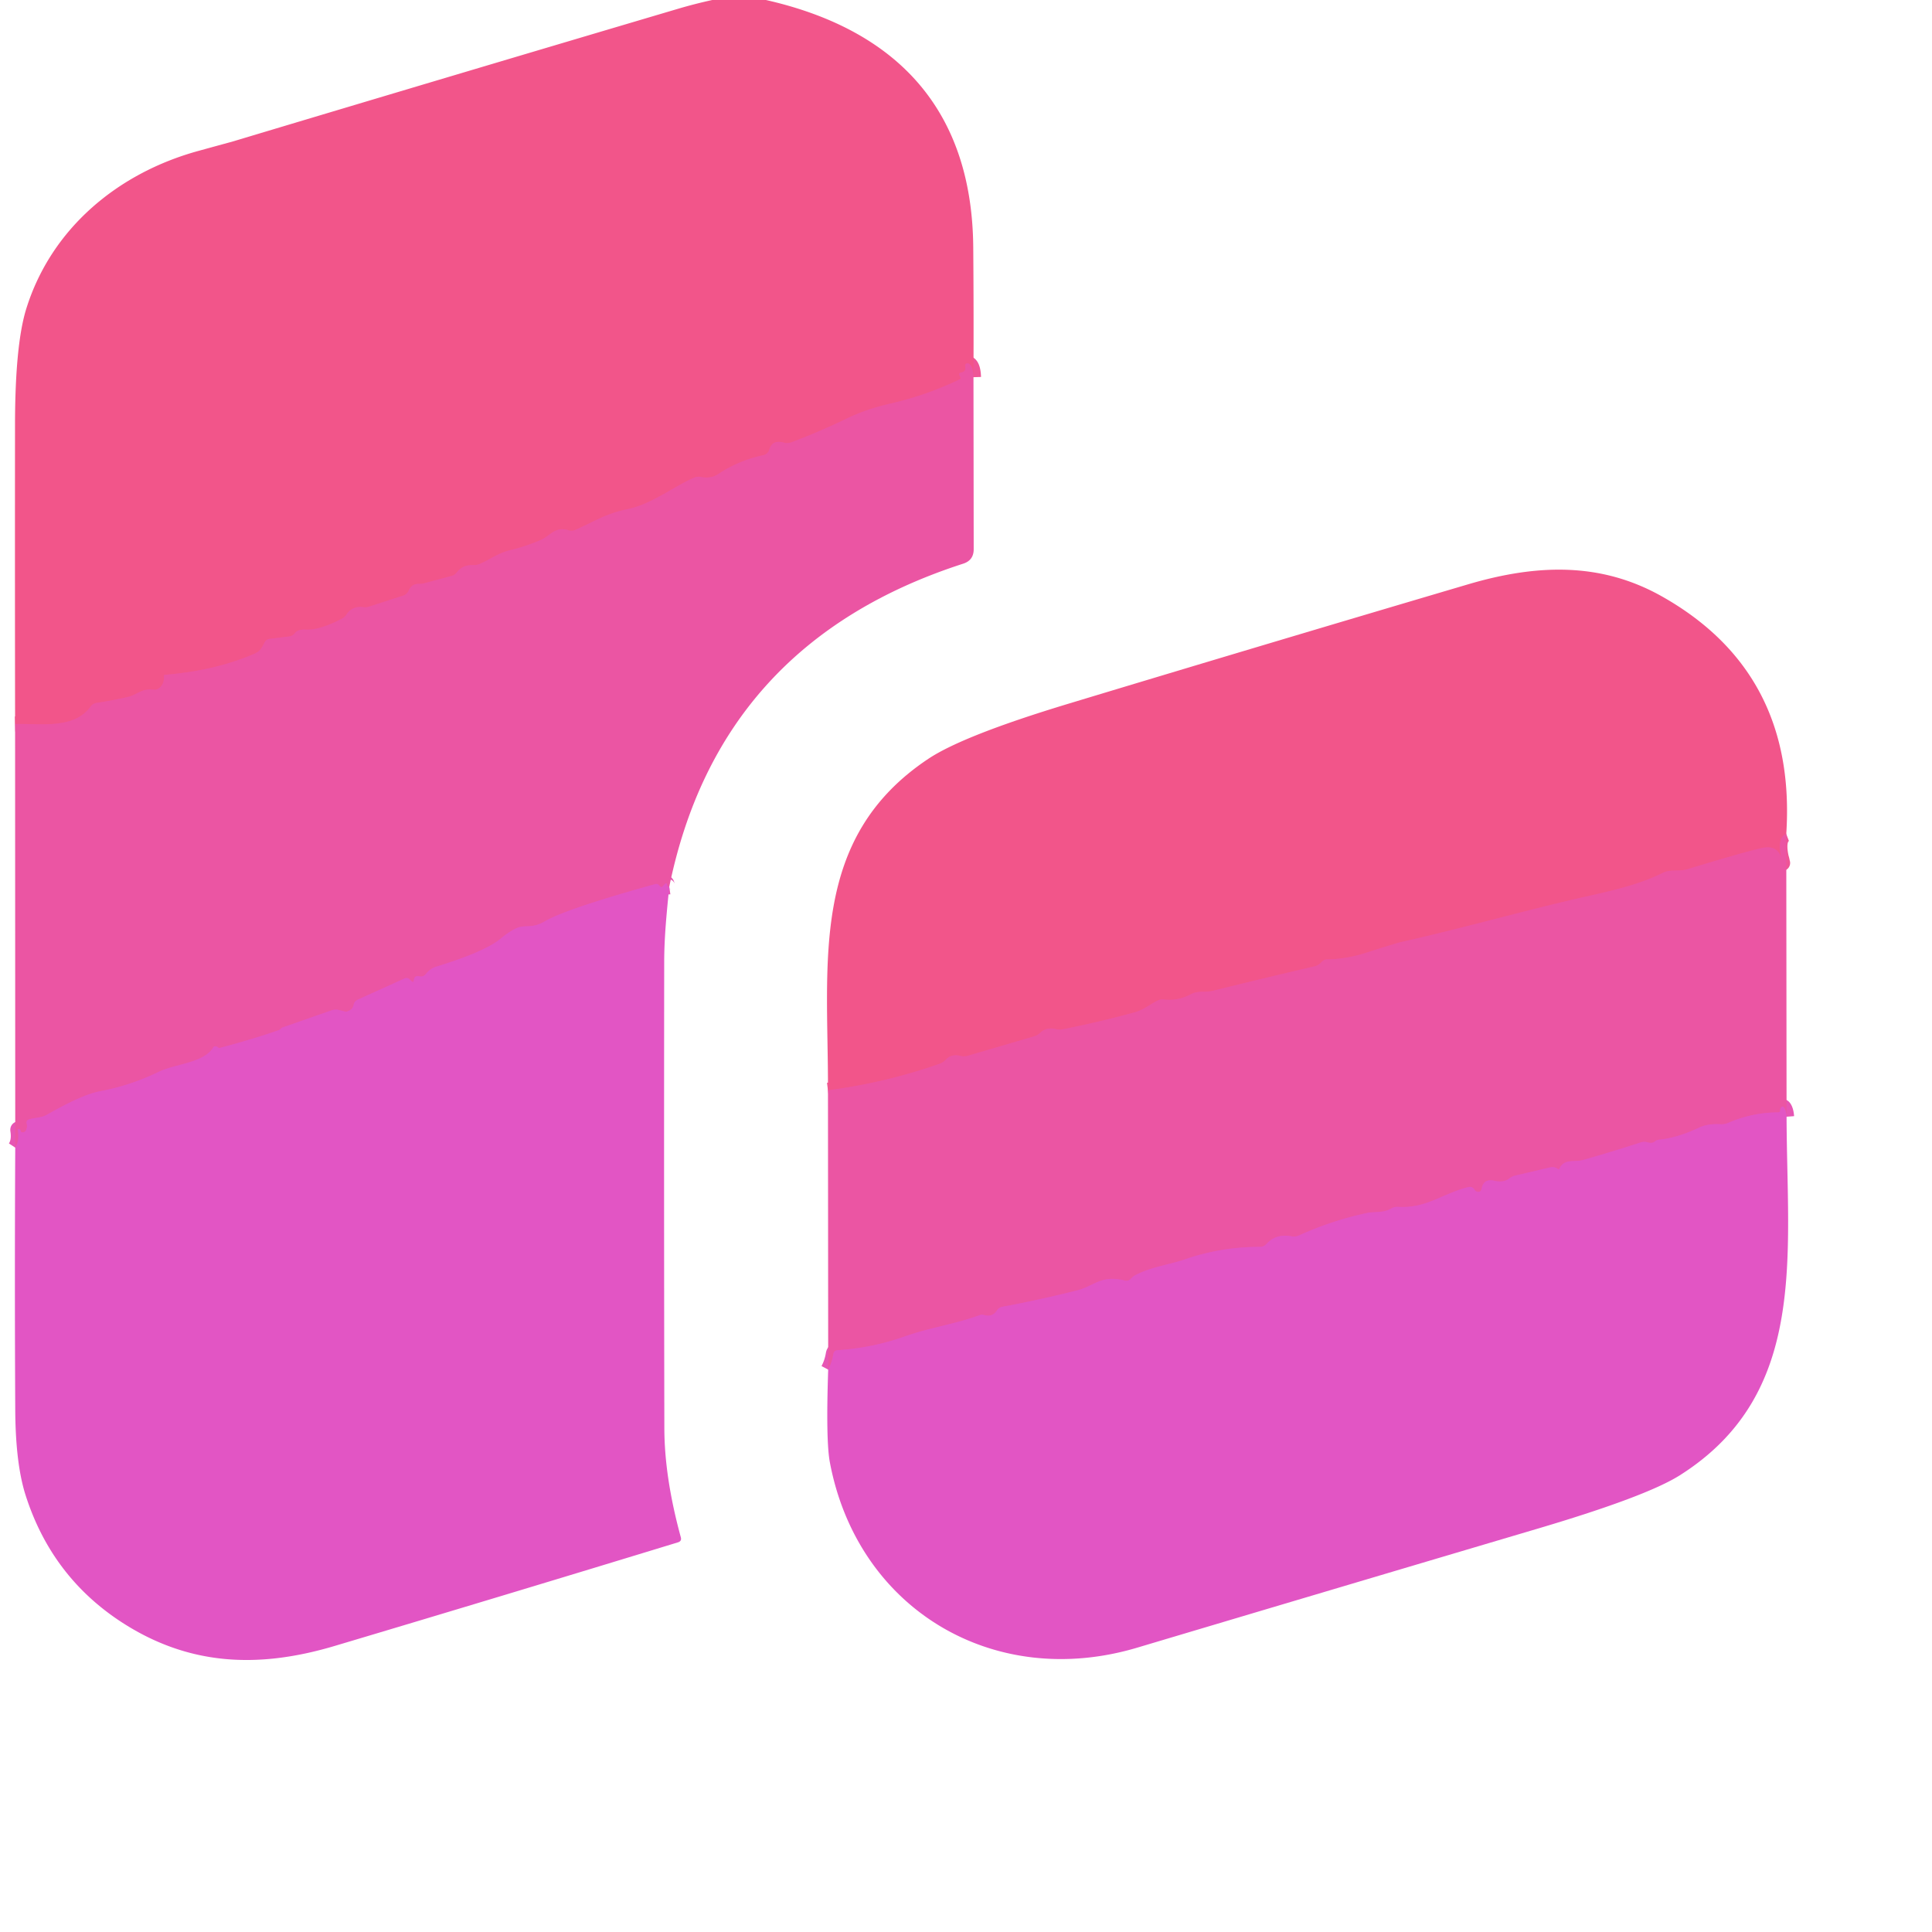
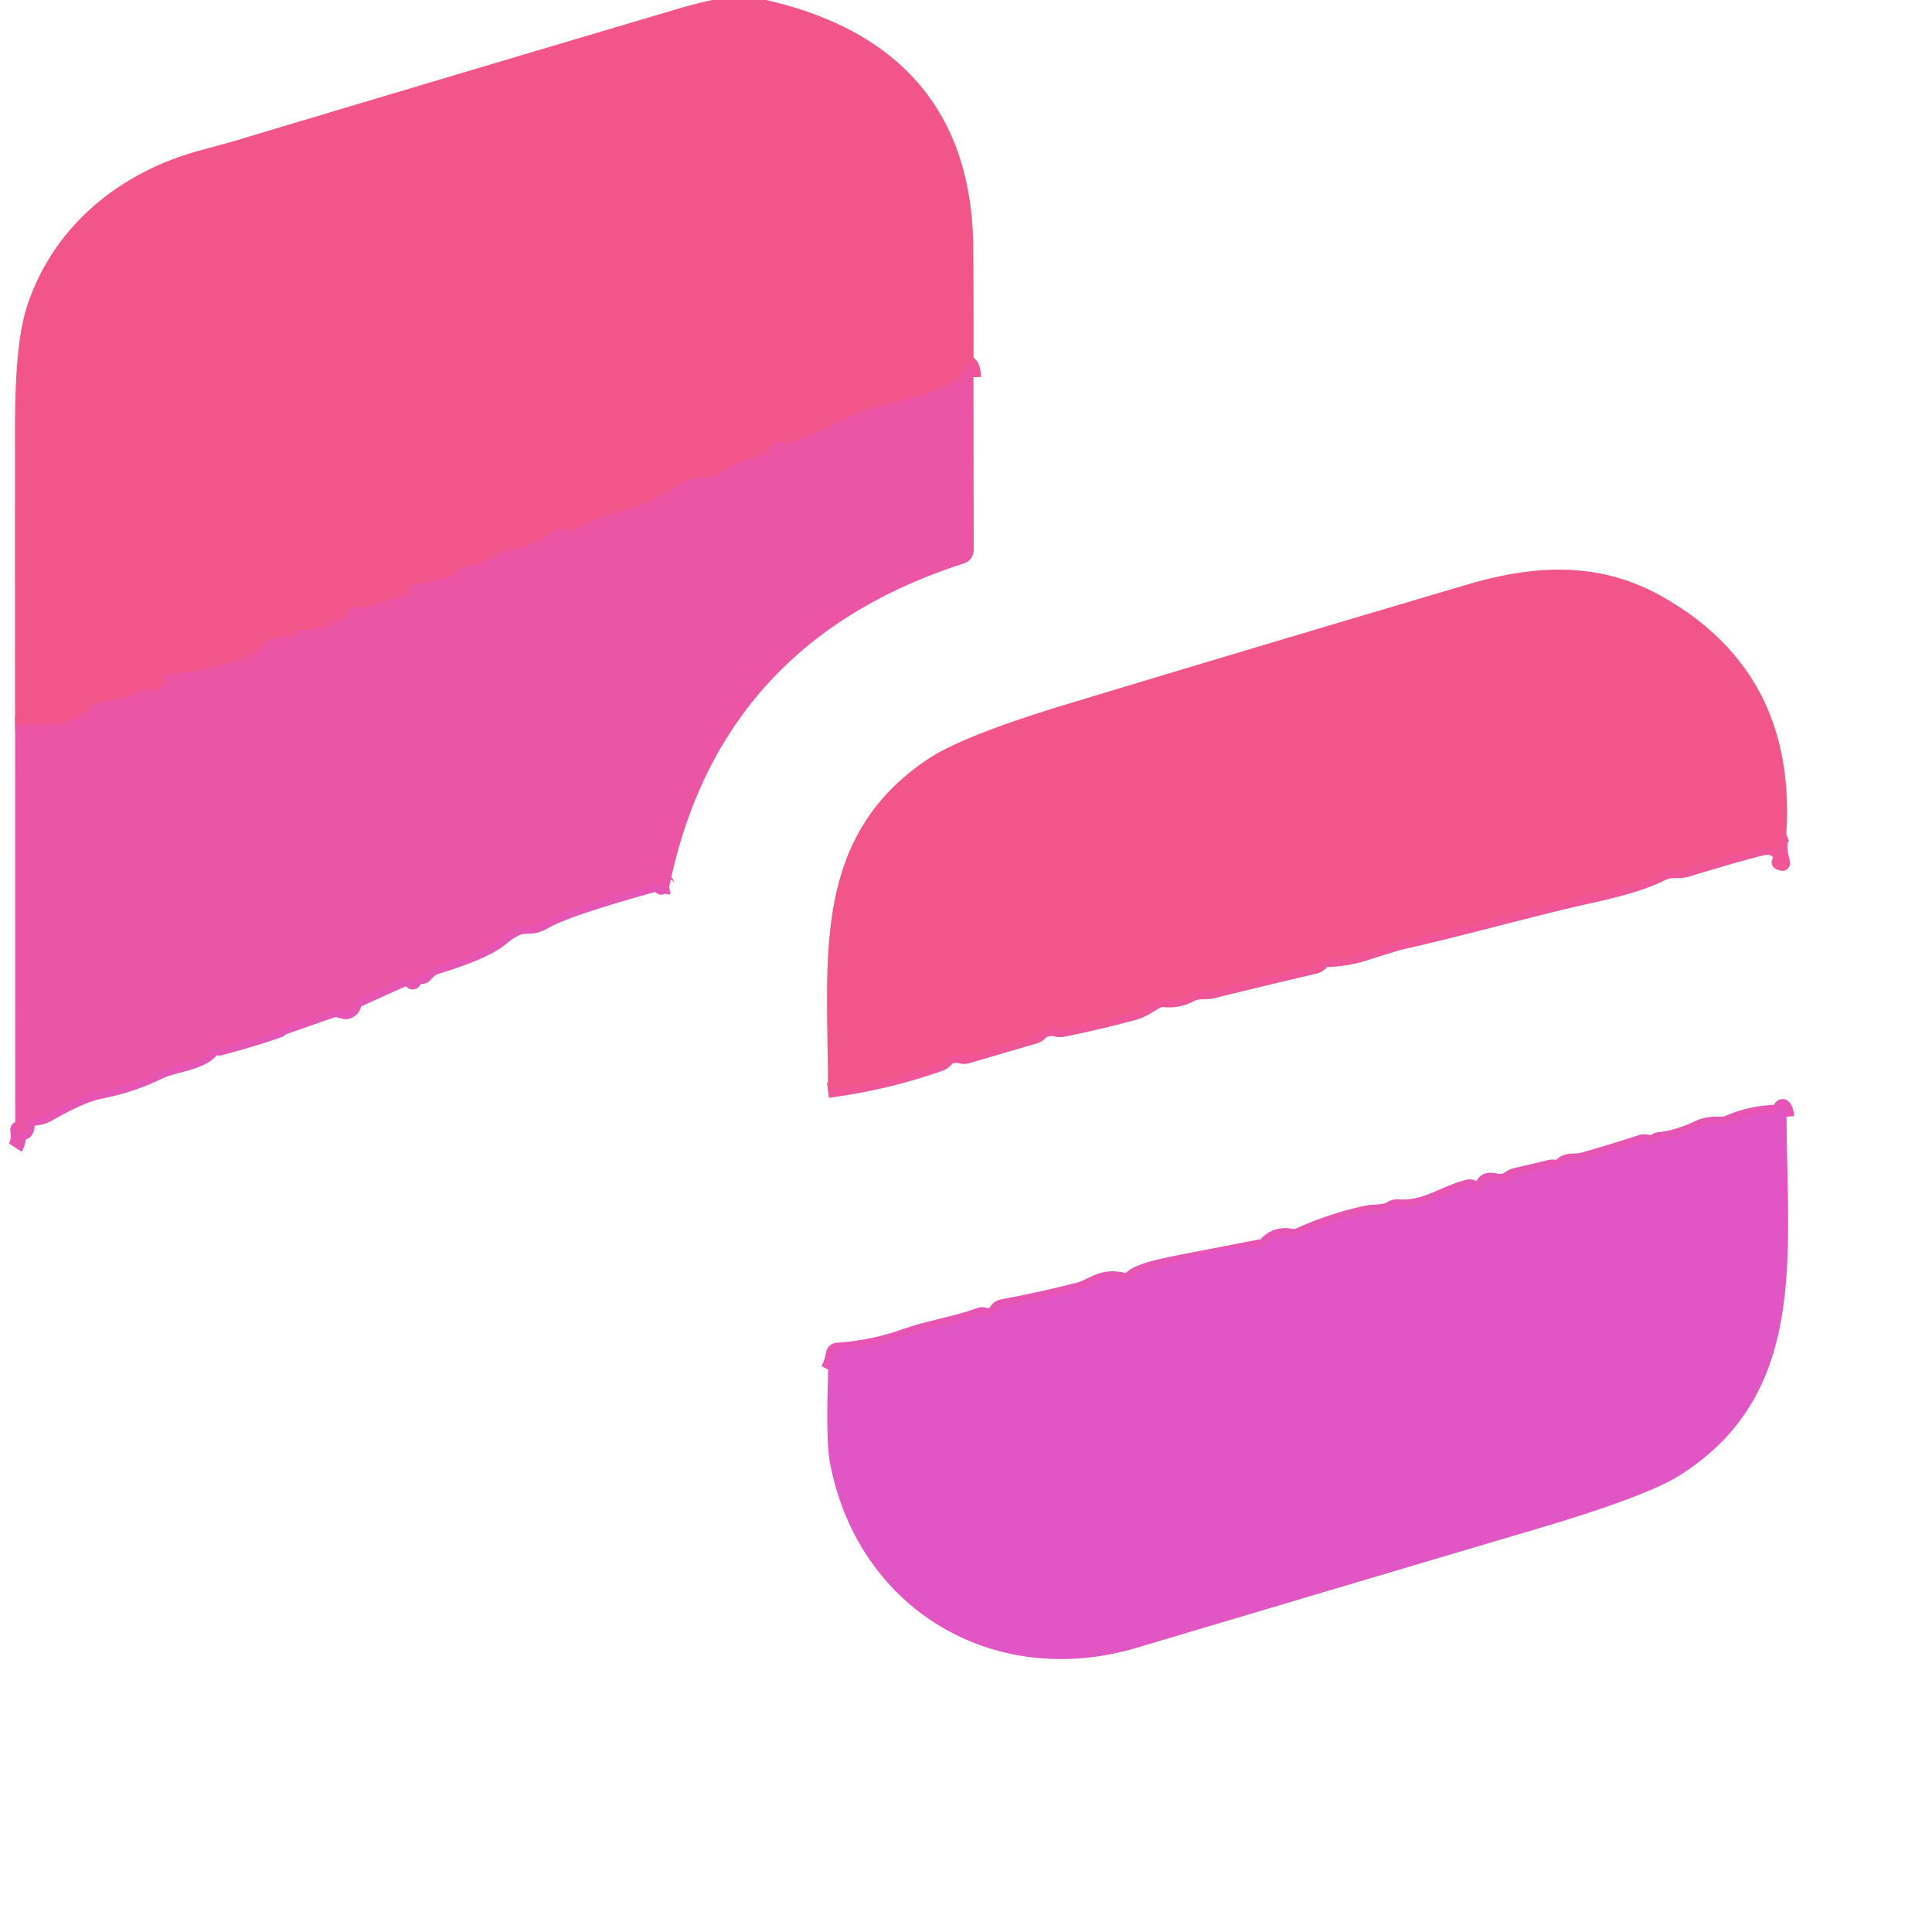
<svg xmlns="http://www.w3.org/2000/svg" viewBox="0.00 0.00 256.00 256.00" version="1.1">
  <g stroke-linecap="butt" fill="none" stroke-width="2.00">
    <path d="M 236.69 110.51   Q 235.29 111.04 236.20 114.34   Q 236.21 114.37 236.18 114.36   Q 235.32 114.12 236.18 114.39   A 0.01 0.01 0.0 0 0 236.19 114.38   Q 235.85 111.80 233.36 112.39   Q 230.90 112.96 223.54 115.19   C 222.45 115.52 221.37 115.14 220.31 115.67   C 216.48 117.59 211.76 118.39 207.60 119.39   C 200.39 121.11 192.97 123.19 185.59 124.84   Q 185.07 124.96 180.78 126.32   Q 178.36 127.09 175.75 127.13   Q 175.43 127.14 175.02 127.57   Q 174.69 127.92 174.21 128.04   Q 167.44 129.62 160.69 131.29   C 159.53 131.57 158.87 131.17 157.65 131.81   Q 156.04 132.65 154.22 132.44   Q 153.74 132.39 153.31 132.62   C 152.22 133.19 151.50 133.82 150.32 134.15   Q 145.64 135.43 140.87 136.38   Q 140.38 136.48 139.90 136.36   Q 138.63 136.06 137.79 136.89   Q 137.48 137.19 137.07 137.31   L 128.22 139.90   Q 127.76 140.04 127.29 139.92   Q 126.06 139.60 125.31 140.43   Q 124.96 140.80 124.47 140.97   Q 117.30 143.48 109.71 144.47" stroke="#ef5597" />
-     <path d="M 236.73 147.97   Q 236.67 147.16 236.41 146.78   Q 236.21 146.49 236.00 146.77   Q 235.87 146.93 235.88 147.13   A 0.25 0.25 0.0 0 1 235.63 147.40   Q 232.22 147.40 229.02 148.78   Q 228.53 148.99 228.00 148.97   Q 226.30 148.87 225.16 149.41   Q 222.23 150.79 219.81 151.02   Q 219.51 151.05 219.29 151.24   Q 218.93 151.55 218.34 151.37   Q 217.87 151.23 217.40 151.38   Q 213.60 152.62 209.75 153.71   C 208.59 154.04 207.26 153.45 206.60 154.91   A 0.06 0.06 0.0 0 1 206.52 154.93   L 206.24 154.78   Q 205.86 154.58 205.44 154.68   L 200.78 155.77   Q 200.34 155.88 199.98 156.16   Q 199.23 156.74 198.02 156.46   Q 196.59 156.13 196.33 157.49   Q 196.22 158.06 195.67 157.89   Q 195.49 157.83 195.38 157.65   Q 195.10 157.17 194.56 157.30   C 191.08 158.17 189.03 160.15 185.23 159.92   A 1.56 1.54 -58.9 0 0 184.32 160.15   C 183.35 160.74 181.99 160.55 181.22 160.71   Q 176.52 161.71 172.11 163.71   Q 171.64 163.92 171.13 163.82   Q 169.08 163.43 167.79 164.86   A 1.11 1.11 0.0 0 1 166.97 165.22   Q 161.84 165.21 157.05 166.86   C 154.96 167.59 152.63 167.84 150.49 168.94   Q 150.14 169.12 149.88 169.41   Q 149.52 169.81 148.98 169.67   C 145.93 168.90 144.93 170.42 142.78 170.97   Q 137.85 172.22 132.82 173.16   A 1.10 1.07 -77.8 0 0 132.10 173.64   Q 131.50 174.58 130.35 174.24   A 0.85 0.82 42.5 0 0 129.86 174.25   C 126.58 175.46 123.23 175.90 119.91 177.08   Q 115.61 178.61 111.00 178.91   Q 110.50 178.94 110.42 179.44   Q 110.24 180.54 109.74 181.48" stroke="#e755b4" />
+     <path d="M 236.73 147.97   Q 236.67 147.16 236.41 146.78   Q 236.21 146.49 236.00 146.77   Q 235.87 146.93 235.88 147.13   A 0.25 0.25 0.0 0 1 235.63 147.40   Q 232.22 147.40 229.02 148.78   Q 228.53 148.99 228.00 148.97   Q 226.30 148.87 225.16 149.41   Q 222.23 150.79 219.81 151.02   Q 219.51 151.05 219.29 151.24   Q 218.93 151.55 218.34 151.37   Q 217.87 151.23 217.40 151.38   Q 213.60 152.62 209.75 153.71   C 208.59 154.04 207.26 153.45 206.60 154.91   A 0.06 0.06 0.0 0 1 206.52 154.93   L 206.24 154.78   Q 205.86 154.58 205.44 154.68   L 200.78 155.77   Q 200.34 155.88 199.98 156.16   Q 199.23 156.74 198.02 156.46   Q 196.59 156.13 196.33 157.49   Q 196.22 158.06 195.67 157.89   Q 195.49 157.83 195.38 157.65   Q 195.10 157.17 194.56 157.30   C 191.08 158.17 189.03 160.15 185.23 159.92   A 1.56 1.54 -58.9 0 0 184.32 160.15   C 183.35 160.74 181.99 160.55 181.22 160.71   Q 176.52 161.71 172.11 163.71   Q 171.64 163.92 171.13 163.82   Q 169.08 163.43 167.79 164.86   A 1.11 1.11 0.0 0 1 166.97 165.22   C 154.96 167.59 152.63 167.84 150.49 168.94   Q 150.14 169.12 149.88 169.41   Q 149.52 169.81 148.98 169.67   C 145.93 168.90 144.93 170.42 142.78 170.97   Q 137.85 172.22 132.82 173.16   A 1.10 1.07 -77.8 0 0 132.10 173.64   Q 131.50 174.58 130.35 174.24   A 0.85 0.82 42.5 0 0 129.86 174.25   C 126.58 175.46 123.23 175.90 119.91 177.08   Q 115.61 178.61 111.00 178.91   Q 110.50 178.94 110.42 179.44   Q 110.24 180.54 109.74 181.48" stroke="#e755b4" />
    <path d="M 128.99 49.98   Q 128.94 48.37 128.28 48.15   A 0.31 0.31 0.0 0 0 127.89 48.52   Q 128.08 49.26 127.29 49.37   A 0.23 0.23 0.0 0 0 127.12 49.70   Q 127.18 49.84 127.25 49.97   Q 127.35 50.18 127.14 50.28   Q 122.77 52.38 118.07 53.46   Q 114.80 54.20 112.25 55.44   Q 108.65 57.18 104.87 58.61   Q 104.37 58.79 103.85 58.65   Q 102.33 58.23 101.94 59.57   A 1.07 1.07 0.0 0 1 101.13 60.32   Q 97.88 61.01 95.12 62.85   C 94.48 63.28 93.62 63.36 92.91 63.21   A 1.54 1.54 0.0 0 0 91.96 63.30   C 89.08 64.57 86.39 66.80 83.10 67.48   C 80.26 68.07 78.73 69.11 76.26 70.21   Q 75.80 70.42 75.32 70.26   C 73.56 69.70 72.84 71.05 71.68 71.54   Q 69.67 72.41 67.54 72.92   C 66.06 73.28 64.97 74.11 63.59 74.72   Q 63.14 74.91 62.64 74.89   Q 61.33 74.82 60.53 75.85   Q 60.26 76.21 59.83 76.32   L 56.20 77.29   Q 55.85 77.38 55.49 77.37   Q 54.54 77.35 54.16 78.25   A 1.20 1.19 2.1 0 1 53.43 78.92   L 48.86 80.40   Q 48.52 80.51 48.16 80.46   Q 46.71 80.25 45.93 81.40   Q 45.68 81.79 45.27 82.00   Q 42.33 83.53 40.51 83.43   Q 39.48 83.37 39.09 83.88   Q 38.78 84.28 38.29 84.34   L 35.75 84.65   Q 35.29 84.70 35.07 85.11   C 34.62 85.93 34.54 86.27 33.61 86.67   Q 28.39 88.90 21.82 89.42   A 0.11 0.11 0.0 0 0 21.72 89.55   Q 21.81 90.50 21.19 91.10   Q 20.81 91.46 20.30 91.39   C 18.78 91.20 18.13 92.07 17.03 92.33   Q 14.95 92.82 12.80 93.14   Q 12.30 93.22 12.00 93.63   C 9.78 96.68 5.34 95.85 2.00 95.94" stroke="#ef5597" />
    <path d="M 88.68 117.51   Q 88.41 117.55 88.38 117.21   Q 88.34 116.90 88.12 117.12   L 87.75 117.50   A 0.18 0.18 0.0 0 1 87.50 117.49   L 87.26 117.25   Q 87.09 117.08 86.86 117.14   Q 75.02 120.42 72.12 122.12   C 70.51 123.07 69.57 122.50 68.51 122.96   Q 67.55 123.37 66.36 124.36   Q 64.27 126.11 57.74 128.11   Q 57.03 128.33 56.42 129.07   Q 56.09 129.48 55.57 129.37   Q 54.89 129.23 54.84 129.87   Q 54.80 130.29 54.50 129.99   L 54.30 129.79   Q 53.99 129.48 53.59 129.66   L 47.43 132.45   Q 46.95 132.67 46.85 133.18   Q 46.73 133.79 45.99 134.03   A 0.51 0.49 -46.1 0 1 45.73 134.04   L 44.88 133.83   Q 44.40 133.72 43.92 133.88   L 37.46 136.14   Q 37.30 136.19 37.19 136.33   Q 37.10 136.44 36.99 136.48   Q 33.89 137.59 29.13 138.86   Q 29.02 138.89 28.93 138.82   Q 28.82 138.72 28.69 138.67   Q 28.40 138.57 28.24 138.82   C 26.94 140.88 23.23 140.95 21.00 142.04   Q 17.31 143.83 13.25 144.60   Q 10.87 145.05 6.29 147.67   C 5.40 148.17 4.80 148.05 3.87 148.32   Q 3.43 148.45 3.54 148.90   Q 3.62 149.18 3.55 149.48   Q 3.41 150.10 2.92 150.04   Q 2.77 150.03 2.74 149.88   Q 2.71 149.68 2.57 149.62   Q 2.33 149.53 2.37 149.78   Q 2.59 151.19 2.02 152.06" stroke="#e755b4" />
  </g>
  <path d="M 94.38 0.00   L 101.49 0.00   C 118.69 3.90 128.80 14.38 128.96 32.75   Q 129.03 41.35 128.99 49.98   Q 128.94 48.37 128.28 48.15   A 0.31 0.31 0.0 0 0 127.89 48.52   Q 128.08 49.26 127.29 49.37   A 0.23 0.23 0.0 0 0 127.12 49.70   Q 127.18 49.84 127.25 49.97   Q 127.35 50.18 127.14 50.28   Q 122.77 52.38 118.07 53.46   Q 114.80 54.20 112.25 55.44   Q 108.65 57.18 104.87 58.61   Q 104.37 58.79 103.85 58.65   Q 102.33 58.23 101.94 59.57   A 1.07 1.07 0.0 0 1 101.13 60.32   Q 97.88 61.01 95.12 62.85   C 94.48 63.28 93.62 63.36 92.91 63.21   A 1.54 1.54 0.0 0 0 91.96 63.30   C 89.08 64.57 86.39 66.80 83.10 67.48   C 80.26 68.07 78.73 69.11 76.26 70.21   Q 75.80 70.42 75.32 70.26   C 73.56 69.70 72.84 71.05 71.68 71.54   Q 69.67 72.41 67.54 72.92   C 66.06 73.28 64.97 74.11 63.59 74.72   Q 63.14 74.91 62.64 74.89   Q 61.33 74.82 60.53 75.85   Q 60.26 76.21 59.83 76.32   L 56.20 77.29   Q 55.85 77.38 55.49 77.37   Q 54.54 77.35 54.16 78.25   A 1.20 1.19 2.1 0 1 53.43 78.92   L 48.86 80.40   Q 48.52 80.51 48.16 80.46   Q 46.71 80.25 45.93 81.40   Q 45.68 81.79 45.27 82.00   Q 42.33 83.53 40.51 83.43   Q 39.48 83.37 39.09 83.88   Q 38.78 84.28 38.29 84.34   L 35.75 84.65   Q 35.29 84.70 35.07 85.11   C 34.62 85.93 34.54 86.27 33.61 86.67   Q 28.39 88.90 21.82 89.42   A 0.11 0.11 0.0 0 0 21.72 89.55   Q 21.81 90.50 21.19 91.10   Q 20.81 91.46 20.30 91.39   C 18.78 91.20 18.13 92.07 17.03 92.33   Q 14.95 92.82 12.80 93.14   Q 12.30 93.22 12.00 93.63   C 9.78 96.68 5.34 95.85 2.00 95.94   Q 1.97 76.15 1.99 56.31   Q 2.00 45.61 3.50 40.85   C 6.82 30.27 15.61 22.91 26.35 19.98   Q 30.53 18.83 30.63 18.81   Q 60.20 9.94 89.79 1.18   Q 92.05 0.51 94.38 0.00   Z" fill="#f2558a" />
  <path d="M 128.99 49.98   L 129.02 72.78   Q 129.02 74.24 127.63 74.69   Q 95.29 85.12 88.68 117.51   Q 88.41 117.55 88.38 117.21   Q 88.34 116.90 88.12 117.12   L 87.75 117.50   A 0.18 0.18 0.0 0 1 87.50 117.49   L 87.26 117.25   Q 87.09 117.08 86.86 117.14   Q 75.02 120.42 72.12 122.12   C 70.51 123.07 69.57 122.50 68.51 122.96   Q 67.55 123.37 66.36 124.36   Q 64.27 126.11 57.74 128.11   Q 57.03 128.33 56.42 129.07   Q 56.09 129.48 55.57 129.37   Q 54.89 129.23 54.84 129.87   Q 54.80 130.29 54.50 129.99   L 54.30 129.79   Q 53.99 129.48 53.59 129.66   L 47.43 132.45   Q 46.95 132.67 46.85 133.18   Q 46.73 133.79 45.99 134.03   A 0.51 0.49 -46.1 0 1 45.73 134.04   L 44.88 133.83   Q 44.40 133.72 43.92 133.88   L 37.46 136.14   Q 37.30 136.19 37.19 136.33   Q 37.10 136.44 36.99 136.48   Q 33.89 137.59 29.13 138.86   Q 29.02 138.89 28.93 138.82   Q 28.82 138.72 28.69 138.67   Q 28.40 138.57 28.24 138.82   C 26.94 140.88 23.23 140.95 21.00 142.04   Q 17.31 143.83 13.25 144.60   Q 10.87 145.05 6.29 147.67   C 5.40 148.17 4.80 148.05 3.87 148.32   Q 3.43 148.45 3.54 148.90   Q 3.62 149.18 3.55 149.48   Q 3.41 150.10 2.92 150.04   Q 2.77 150.03 2.74 149.88   Q 2.71 149.68 2.57 149.62   Q 2.33 149.53 2.37 149.78   Q 2.59 151.19 2.02 152.06   L 2.00 95.94   C 5.34 95.85 9.78 96.68 12.00 93.63   Q 12.30 93.22 12.80 93.14   Q 14.95 92.82 17.03 92.33   C 18.13 92.07 18.78 91.20 20.30 91.39   Q 20.81 91.46 21.19 91.10   Q 21.81 90.50 21.72 89.55   A 0.11 0.11 0.0 0 1 21.82 89.42   Q 28.39 88.90 33.61 86.67   C 34.54 86.27 34.62 85.93 35.07 85.11   Q 35.29 84.70 35.75 84.65   L 38.29 84.34   Q 38.78 84.28 39.09 83.88   Q 39.48 83.37 40.51 83.43   Q 42.33 83.53 45.27 82.00   Q 45.68 81.79 45.93 81.40   Q 46.71 80.25 48.16 80.46   Q 48.52 80.51 48.86 80.40   L 53.43 78.92   A 1.20 1.19 2.1 0 0 54.16 78.25   Q 54.54 77.35 55.49 77.37   Q 55.85 77.38 56.20 77.29   L 59.83 76.32   Q 60.26 76.21 60.53 75.85   Q 61.33 74.82 62.64 74.89   Q 63.14 74.91 63.59 74.72   C 64.97 74.11 66.06 73.28 67.54 72.92   Q 69.67 72.41 71.68 71.54   C 72.84 71.05 73.56 69.70 75.32 70.26   Q 75.80 70.42 76.26 70.21   C 78.73 69.11 80.26 68.07 83.10 67.48   C 86.39 66.80 89.08 64.57 91.96 63.30   A 1.54 1.54 0.0 0 1 92.91 63.21   C 93.62 63.36 94.48 63.28 95.12 62.85   Q 97.88 61.01 101.13 60.32   A 1.07 1.07 0.0 0 0 101.94 59.57   Q 102.33 58.23 103.85 58.65   Q 104.37 58.79 104.87 58.61   Q 108.65 57.18 112.25 55.44   Q 114.80 54.20 118.07 53.46   Q 122.77 52.38 127.14 50.28   Q 127.35 50.18 127.25 49.97   Q 127.18 49.84 127.12 49.70   A 0.23 0.23 0.0 0 1 127.29 49.37   Q 128.08 49.26 127.89 48.52   A 0.31 0.31 0.0 0 1 128.28 48.15   Q 128.94 48.37 128.99 49.98   Z" fill="#eb55a3" />
  <path d="M 236.69 110.51   Q 235.29 111.04 236.20 114.34   Q 236.21 114.37 236.18 114.36   Q 235.32 114.12 236.18 114.39   A 0.01 0.01 0.0 0 0 236.19 114.38   Q 235.85 111.80 233.36 112.39   Q 230.90 112.96 223.54 115.19   C 222.45 115.52 221.37 115.14 220.31 115.67   C 216.48 117.59 211.76 118.39 207.60 119.39   C 200.39 121.11 192.97 123.19 185.59 124.84   Q 185.07 124.96 180.78 126.32   Q 178.36 127.09 175.75 127.13   Q 175.43 127.14 175.02 127.57   Q 174.69 127.92 174.21 128.04   Q 167.44 129.62 160.69 131.29   C 159.53 131.57 158.87 131.17 157.65 131.81   Q 156.04 132.65 154.22 132.44   Q 153.74 132.39 153.31 132.62   C 152.22 133.19 151.50 133.82 150.32 134.15   Q 145.64 135.43 140.87 136.38   Q 140.38 136.48 139.90 136.36   Q 138.63 136.06 137.79 136.89   Q 137.48 137.19 137.07 137.31   L 128.22 139.90   Q 127.76 140.04 127.29 139.92   Q 126.06 139.60 125.31 140.43   Q 124.96 140.80 124.47 140.97   Q 117.30 143.48 109.71 144.47   C 109.76 127.58 107.18 111.08 123.02 100.54   Q 127.65 97.46 141.56 93.25   Q 168.03 85.25 194.55 77.42   C 203.81 74.69 212.22 74.52 220.22 79.03   Q 238.09 89.11 236.69 110.51   Z" fill="#f2558a" />
-   <path d="M 236.69 110.51   L 236.73 147.97   Q 236.67 147.16 236.41 146.78   Q 236.21 146.49 236.00 146.77   Q 235.87 146.93 235.88 147.13   A 0.25 0.25 0.0 0 1 235.63 147.40   Q 232.22 147.40 229.02 148.78   Q 228.53 148.99 228.00 148.97   Q 226.30 148.87 225.16 149.41   Q 222.23 150.79 219.81 151.02   Q 219.51 151.05 219.29 151.24   Q 218.93 151.55 218.34 151.37   Q 217.87 151.23 217.40 151.38   Q 213.60 152.62 209.75 153.71   C 208.59 154.04 207.26 153.45 206.60 154.91   A 0.06 0.06 0.0 0 1 206.52 154.93   L 206.24 154.78   Q 205.86 154.58 205.44 154.68   L 200.78 155.77   Q 200.34 155.88 199.98 156.16   Q 199.23 156.74 198.02 156.46   Q 196.59 156.13 196.33 157.49   Q 196.22 158.06 195.67 157.89   Q 195.49 157.83 195.38 157.65   Q 195.10 157.17 194.56 157.30   C 191.08 158.17 189.03 160.15 185.23 159.92   A 1.56 1.54 -58.9 0 0 184.32 160.15   C 183.35 160.74 181.99 160.55 181.22 160.71   Q 176.52 161.71 172.11 163.71   Q 171.64 163.92 171.13 163.82   Q 169.08 163.43 167.79 164.86   A 1.11 1.11 0.0 0 1 166.97 165.22   Q 161.84 165.21 157.05 166.86   C 154.96 167.59 152.63 167.84 150.49 168.94   Q 150.14 169.12 149.88 169.41   Q 149.52 169.81 148.98 169.67   C 145.93 168.90 144.93 170.42 142.78 170.97   Q 137.85 172.22 132.82 173.16   A 1.10 1.07 -77.8 0 0 132.10 173.64   Q 131.50 174.58 130.35 174.24   A 0.85 0.82 42.5 0 0 129.86 174.25   C 126.58 175.46 123.23 175.90 119.91 177.08   Q 115.61 178.61 111.00 178.91   Q 110.50 178.94 110.42 179.44   Q 110.24 180.54 109.74 181.48   L 109.71 144.47   Q 117.30 143.48 124.47 140.97   Q 124.96 140.80 125.31 140.43   Q 126.06 139.60 127.29 139.92   Q 127.76 140.04 128.22 139.90   L 137.07 137.31   Q 137.48 137.19 137.79 136.89   Q 138.63 136.06 139.90 136.36   Q 140.38 136.48 140.87 136.38   Q 145.64 135.43 150.32 134.15   C 151.50 133.82 152.22 133.19 153.31 132.62   Q 153.74 132.39 154.22 132.44   Q 156.04 132.65 157.65 131.81   C 158.87 131.17 159.53 131.57 160.69 131.29   Q 167.44 129.62 174.21 128.04   Q 174.69 127.92 175.02 127.57   Q 175.43 127.14 175.75 127.13   Q 178.36 127.09 180.78 126.32   Q 185.07 124.96 185.59 124.84   C 192.97 123.19 200.39 121.11 207.60 119.39   C 211.76 118.39 216.48 117.59 220.31 115.67   C 221.37 115.14 222.45 115.52 223.54 115.19   Q 230.90 112.96 233.36 112.39   Q 235.85 111.80 236.19 114.38   A 0.01 0.01 0.0 0 1 236.18 114.39   Q 235.32 114.12 236.18 114.36   Q 236.21 114.37 236.20 114.34   Q 235.29 111.04 236.69 110.51   Z" fill="#eb55a3" />
-   <path d="M 88.68 117.51   C 88.35 120.84 88.01 124.12 88.01 127.51   Q 87.97 158.38 88.03 189.25   Q 88.04 195.75 90.21 203.69   Q 90.36 204.21 89.83 204.37   Q 67.05 211.33 44.30 218.11   C 34.17 221.12 24.95 220.72 16.04 214.90   Q 6.82 208.86 3.39 198.12   Q 2.05 193.92 2.02 186.73   Q 1.93 169.37 2.02 152.06   Q 2.59 151.19 2.37 149.78   Q 2.33 149.53 2.57 149.62   Q 2.71 149.68 2.74 149.88   Q 2.77 150.03 2.92 150.04   Q 3.41 150.10 3.55 149.48   Q 3.62 149.18 3.54 148.90   Q 3.43 148.45 3.87 148.32   C 4.80 148.05 5.40 148.17 6.29 147.67   Q 10.87 145.05 13.25 144.60   Q 17.31 143.83 21.00 142.04   C 23.23 140.95 26.94 140.88 28.24 138.82   Q 28.40 138.57 28.69 138.67   Q 28.82 138.72 28.93 138.82   Q 29.02 138.89 29.13 138.86   Q 33.89 137.59 36.99 136.48   Q 37.10 136.44 37.19 136.33   Q 37.30 136.19 37.46 136.14   L 43.92 133.88   Q 44.40 133.72 44.88 133.83   L 45.73 134.04   A 0.51 0.49 -46.1 0 0 45.99 134.03   Q 46.73 133.79 46.85 133.18   Q 46.95 132.67 47.43 132.45   L 53.59 129.66   Q 53.99 129.48 54.30 129.79   L 54.50 129.99   Q 54.80 130.29 54.84 129.87   Q 54.89 129.23 55.57 129.37   Q 56.09 129.48 56.42 129.07   Q 57.03 128.33 57.74 128.11   Q 64.27 126.11 66.36 124.36   Q 67.55 123.37 68.51 122.96   C 69.57 122.50 70.51 123.07 72.12 122.12   Q 75.02 120.42 86.86 117.14   Q 87.09 117.08 87.26 117.25   L 87.50 117.49   A 0.18 0.18 0.0 0 0 87.75 117.50   L 88.12 117.12   Q 88.34 116.90 88.38 117.21   Q 88.41 117.55 88.68 117.51   Z" fill="#e255c4" />
  <path d="M 236.73 147.97   C 236.78 166.43 239.62 184.73 222.56 195.50   Q 218.12 198.29 203.90 202.51   Q 177.30 210.39 150.70 218.32   C 131.63 224.01 113.62 213.20 109.96 193.76   Q 109.42 190.90 109.74 181.48   Q 110.24 180.54 110.42 179.44   Q 110.50 178.94 111.00 178.91   Q 115.61 178.61 119.91 177.08   C 123.23 175.90 126.58 175.46 129.86 174.25   A 0.85 0.82 42.5 0 1 130.35 174.24   Q 131.50 174.58 132.10 173.64   A 1.10 1.07 -77.8 0 1 132.82 173.16   Q 137.85 172.22 142.78 170.97   C 144.93 170.42 145.93 168.90 148.98 169.67   Q 149.52 169.81 149.88 169.41   Q 150.14 169.12 150.49 168.94   C 152.63 167.84 154.96 167.59 157.05 166.86   Q 161.84 165.21 166.97 165.22   A 1.11 1.11 0.0 0 0 167.79 164.86   Q 169.08 163.43 171.13 163.82   Q 171.64 163.92 172.11 163.71   Q 176.52 161.71 181.22 160.71   C 181.99 160.55 183.35 160.74 184.32 160.15   A 1.56 1.54 -58.9 0 1 185.23 159.92   C 189.03 160.15 191.08 158.17 194.56 157.30   Q 195.10 157.17 195.38 157.65   Q 195.49 157.83 195.67 157.89   Q 196.22 158.06 196.33 157.49   Q 196.59 156.13 198.02 156.46   Q 199.23 156.74 199.98 156.16   Q 200.34 155.88 200.78 155.77   L 205.44 154.68   Q 205.86 154.58 206.24 154.78   L 206.52 154.93   A 0.06 0.06 0.0 0 0 206.60 154.91   C 207.26 153.45 208.59 154.04 209.75 153.71   Q 213.60 152.62 217.40 151.38   Q 217.87 151.23 218.34 151.37   Q 218.93 151.55 219.29 151.24   Q 219.51 151.05 219.81 151.02   Q 222.23 150.79 225.16 149.41   Q 226.30 148.87 228.00 148.97   Q 228.53 148.99 229.02 148.78   Q 232.22 147.40 235.63 147.40   A 0.25 0.25 0.0 0 0 235.88 147.13   Q 235.87 146.93 236.00 146.77   Q 236.21 146.49 236.41 146.78   Q 236.67 147.16 236.73 147.97   Z" fill="#e255c4" />
</svg>